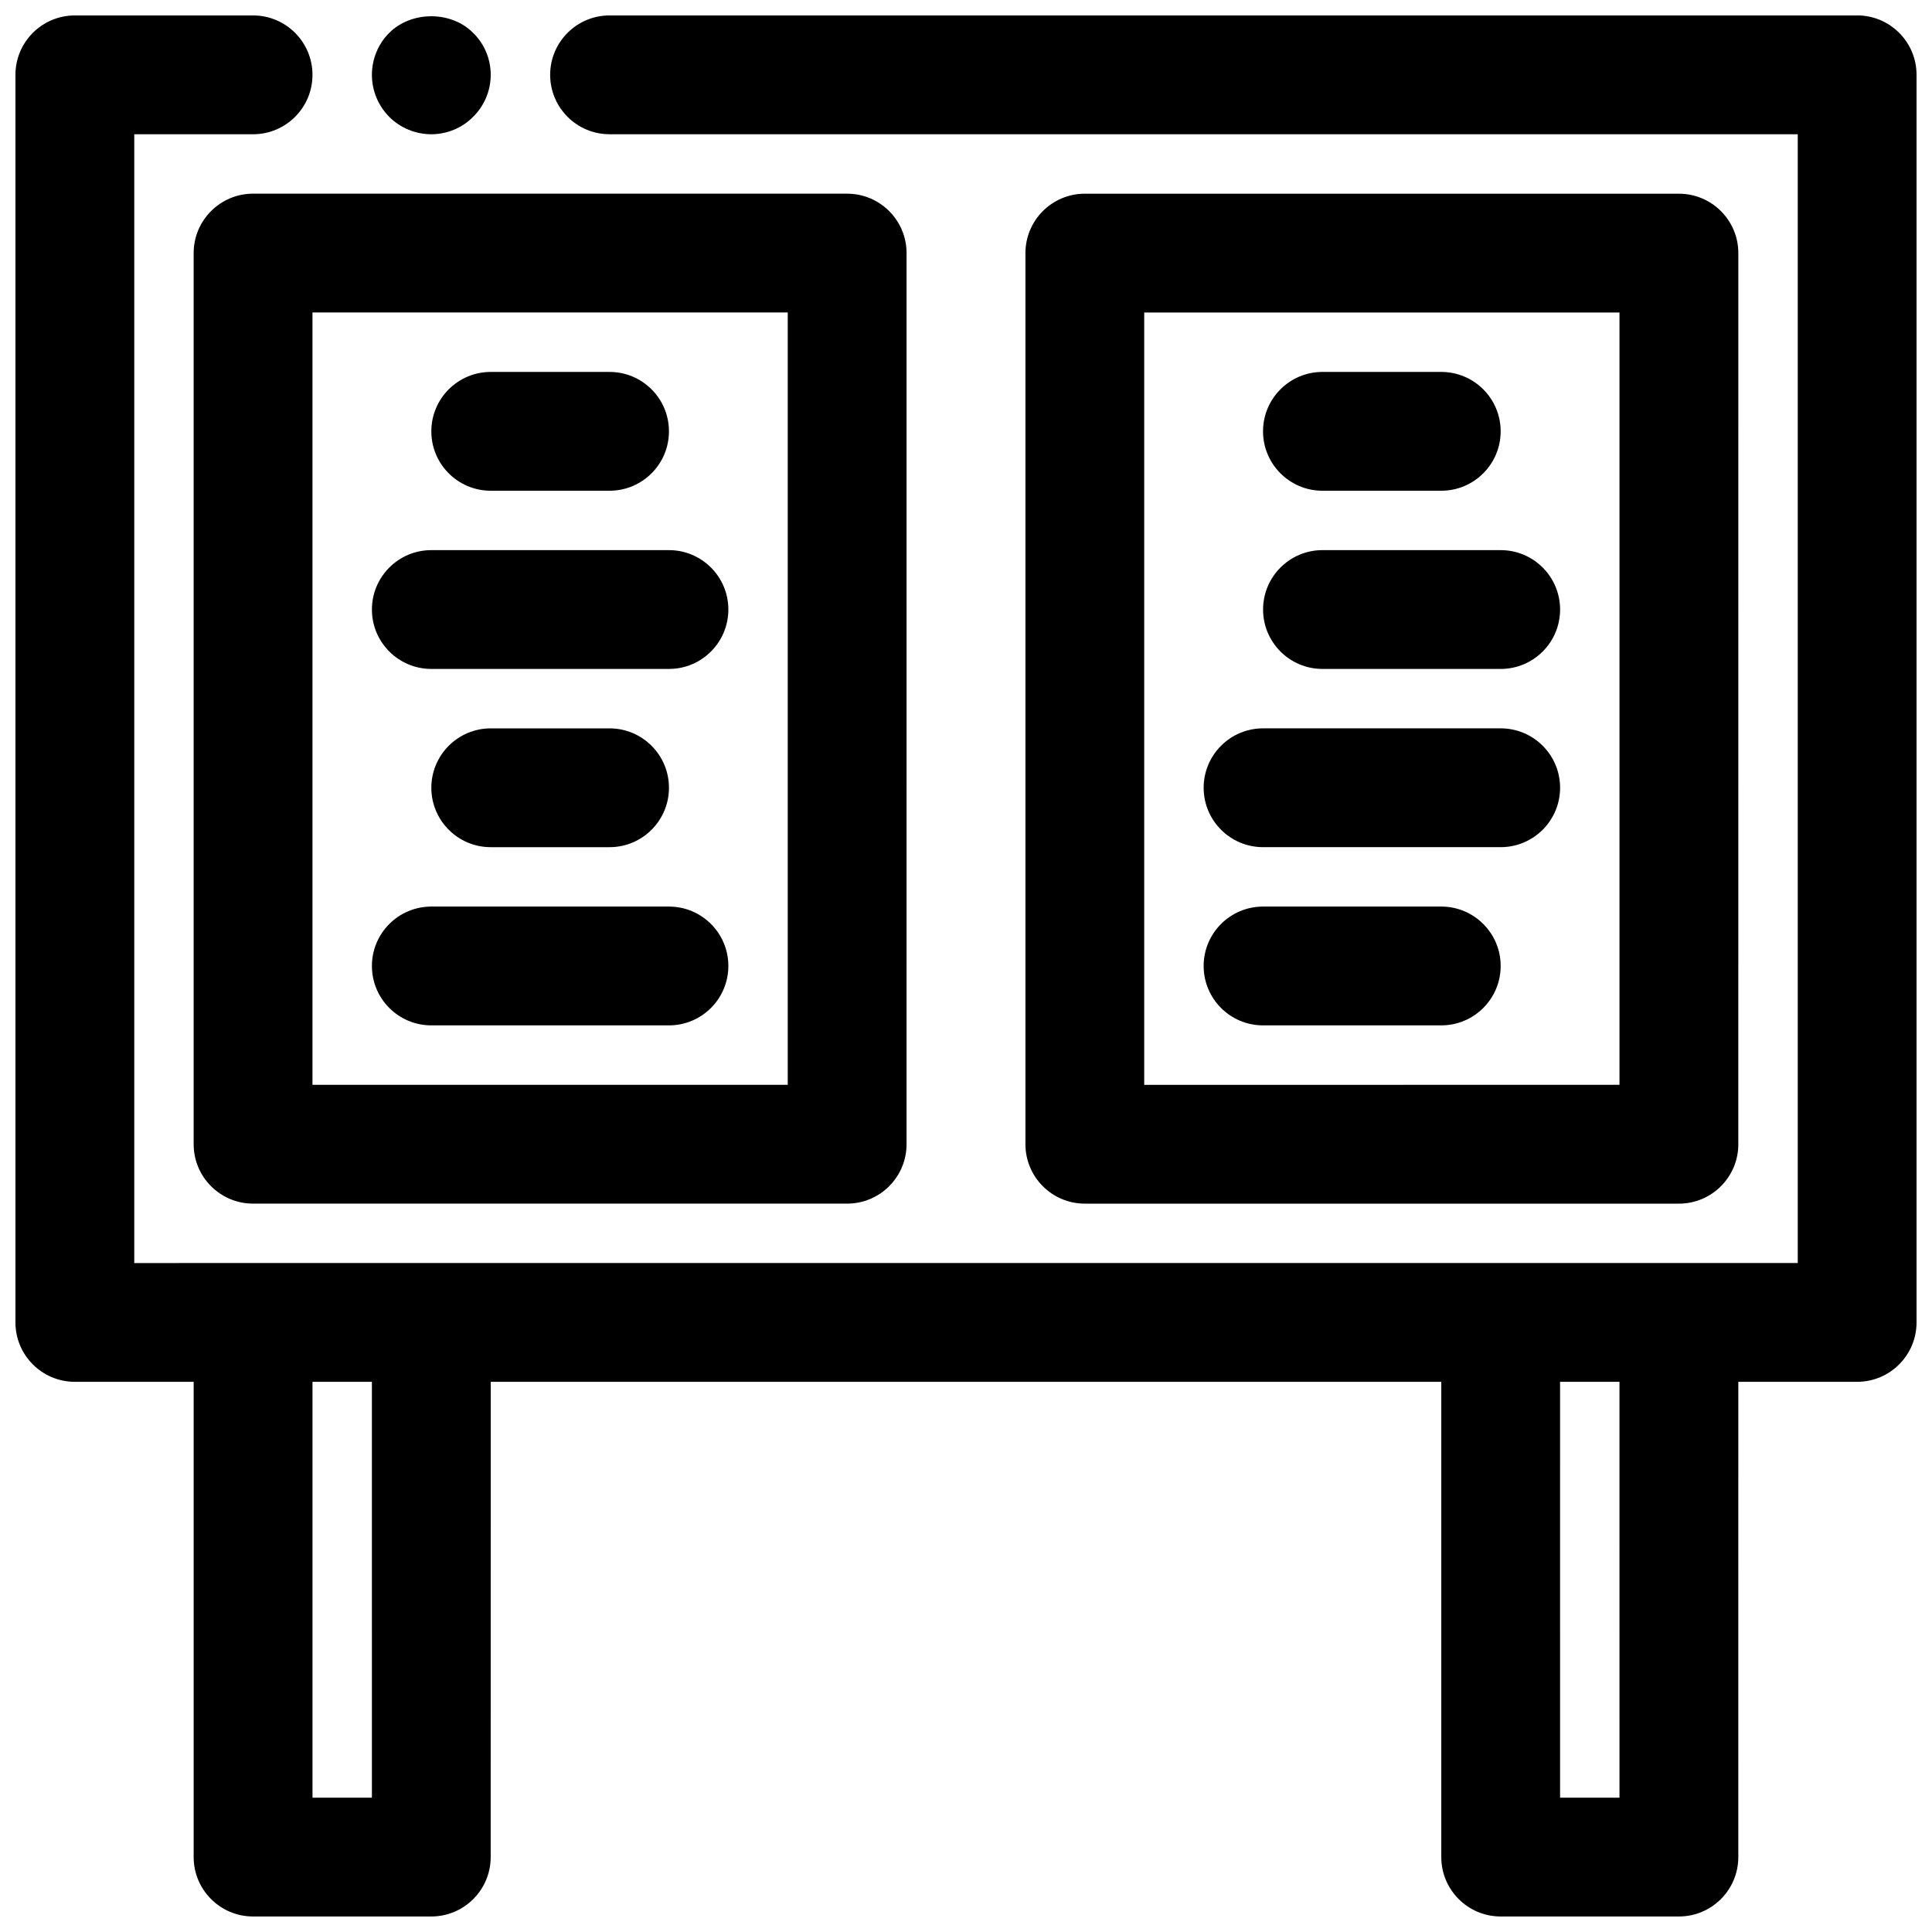
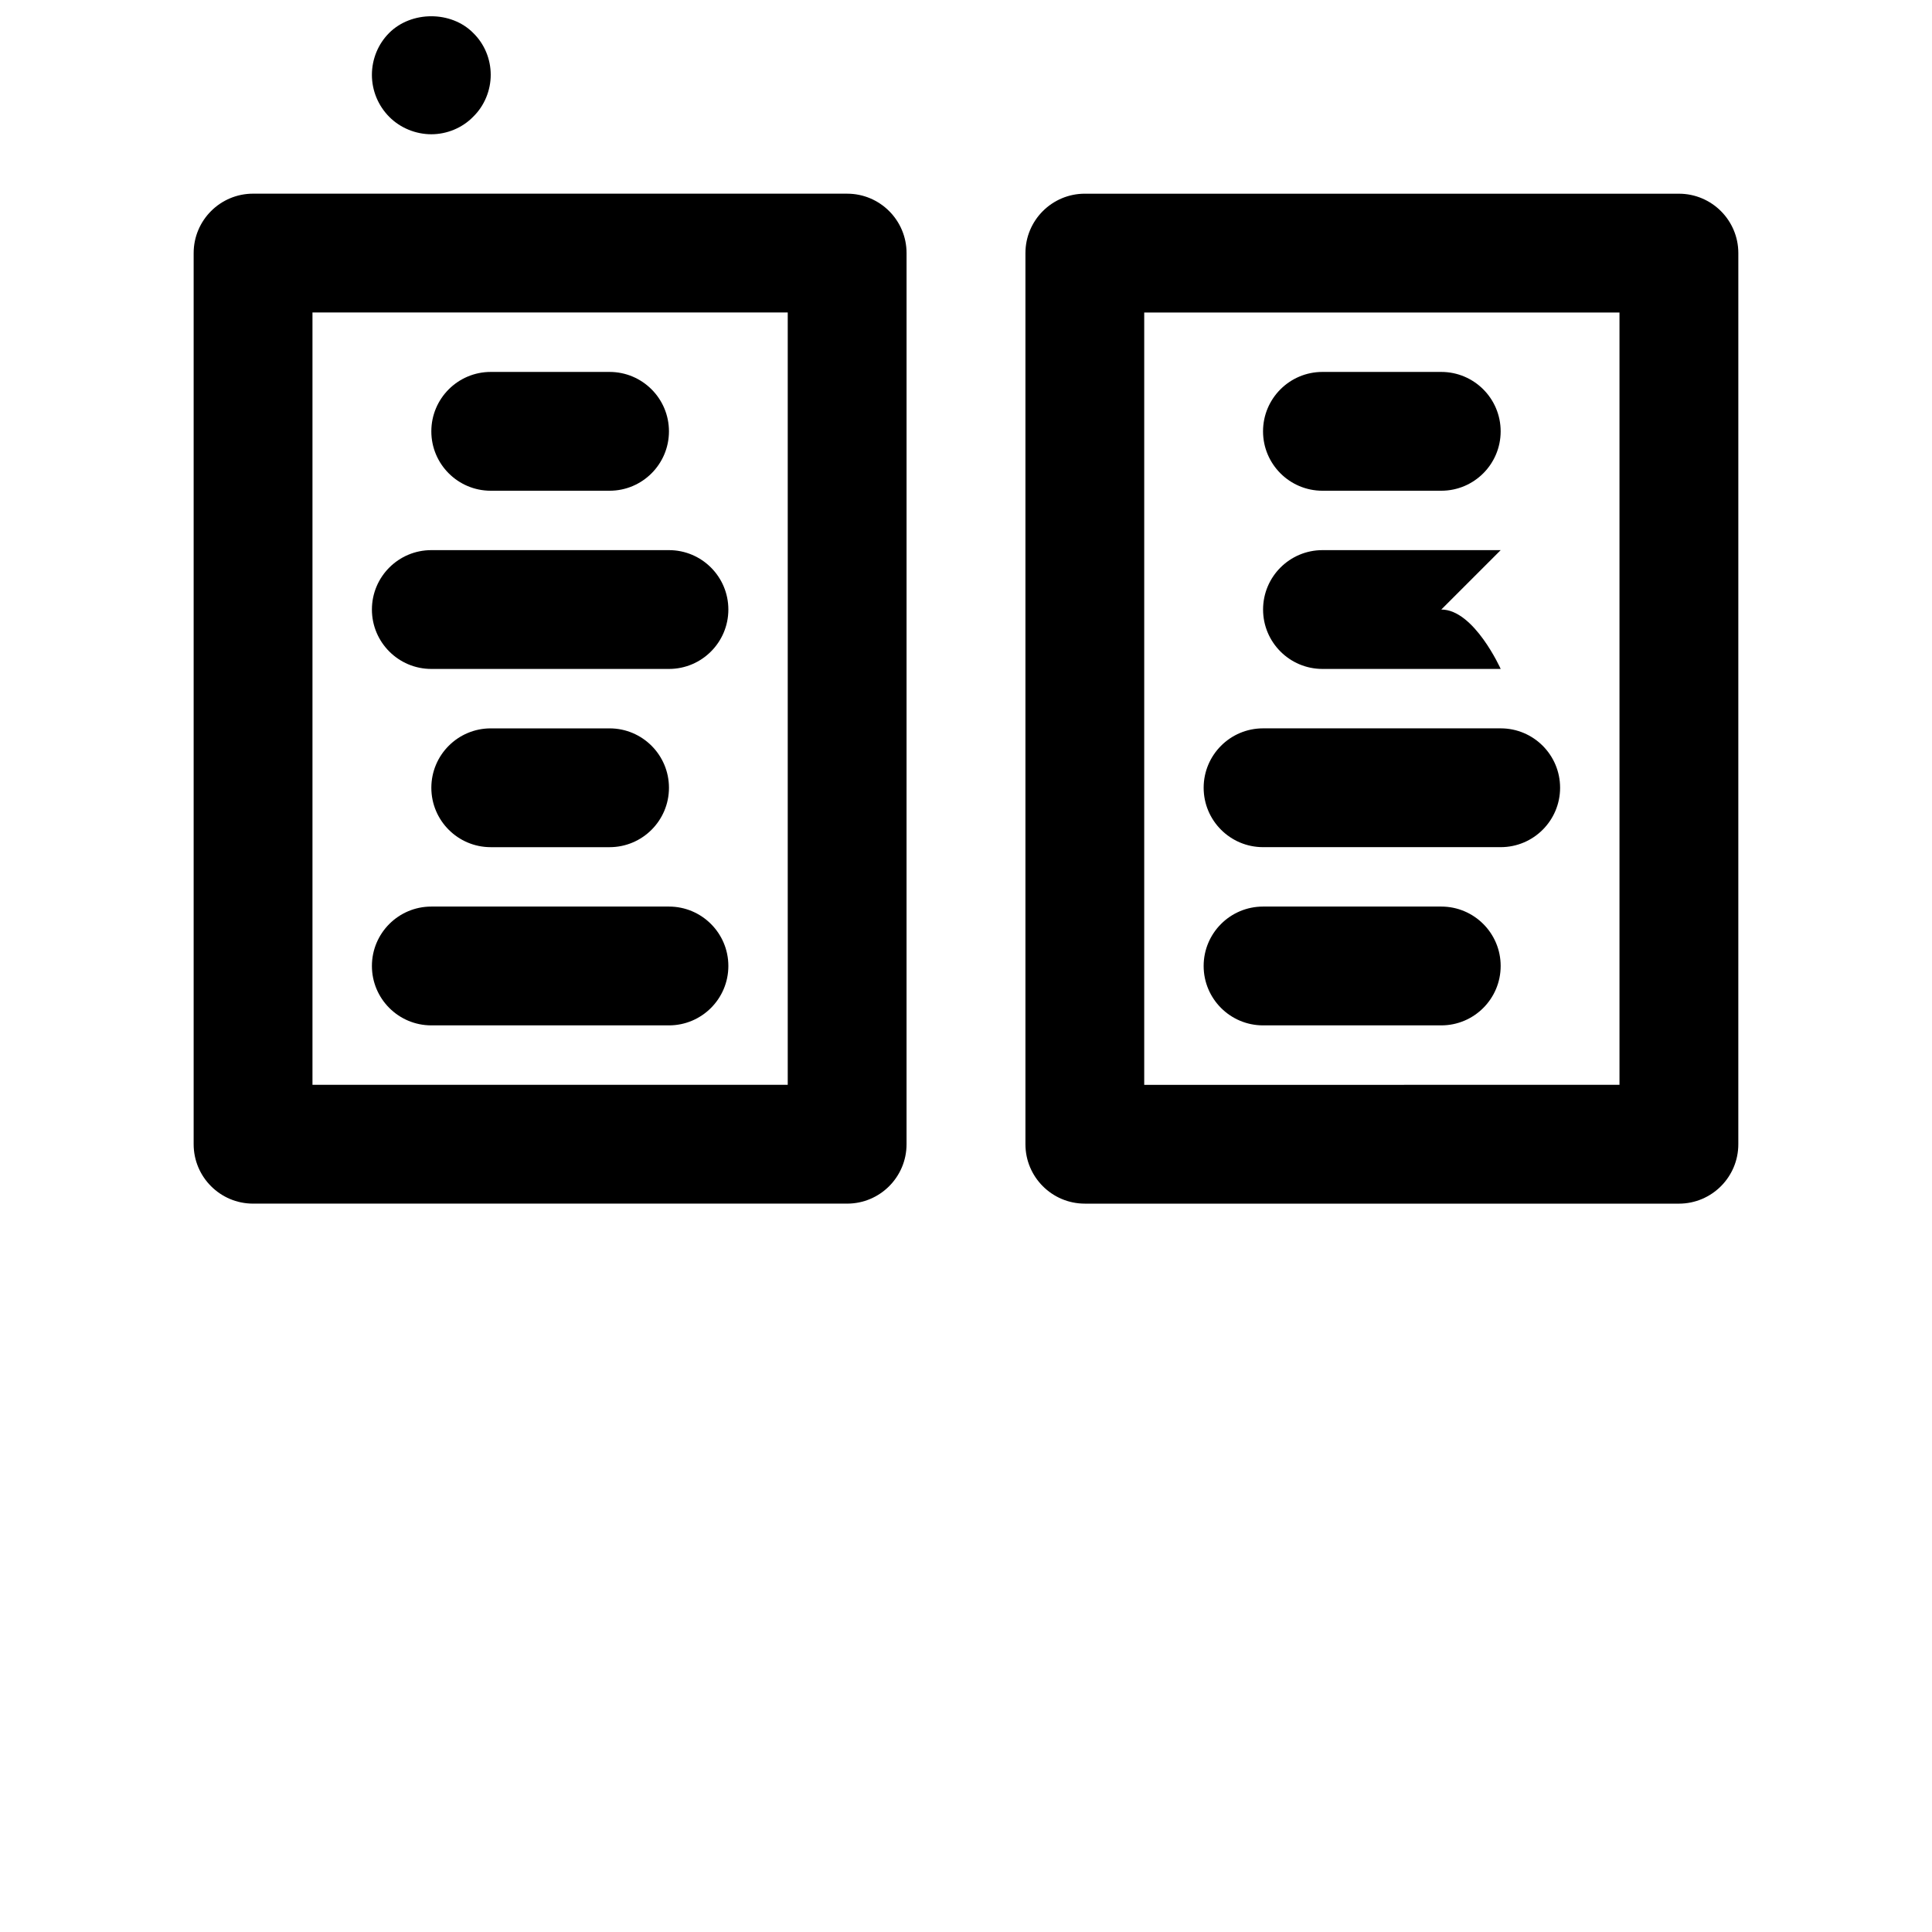
<svg xmlns="http://www.w3.org/2000/svg" width="800px" height="800px" version="1.1" viewBox="144 144 512 512">
  <defs>
    <clipPath id="b">
      <path d="m148.09 148.09h503.81v503.81h-503.81z" />
    </clipPath>
    <clipPath id="a">
      <path d="m242 148.09h33v31.906h-33z" />
    </clipPath>
  </defs>
  <g clip-path="url(#b)">
-     <path d="m636.16 148.09h-330.62c-8.691 0-15.742 7.055-15.742 15.742 0 8.691 7.055 15.742 15.742 15.742h314.88v299.14l-440.84 0.004v-299.14h31.488c8.691 0 15.742-7.055 15.742-15.742 0-8.691-7.051-15.746-15.742-15.746h-47.234c-8.688 0-15.742 7.055-15.742 15.742v330.62c0 8.691 7.055 15.742 15.742 15.742h31.488v125.95c0 8.691 7.055 15.742 15.742 15.742h47.23c8.691 0 15.742-7.055 15.742-15.742l0.008-125.95h251.91v125.95c0 8.691 7.055 15.742 15.742 15.742h47.23c8.691 0 15.742-7.055 15.742-15.742l0.004-125.95h31.488c8.691 0 15.742-7.055 15.742-15.742v-330.63c0-8.688-7.051-15.742-15.742-15.742zm-393.6 472.32h-15.742l-0.004-110.21h15.742zm330.62 0h-15.742l-0.004-110.21h15.742z" />
-   </g>
+     </g>
  <path d="m195.32 211.07v236.16c0 8.691 7.055 15.742 15.742 15.742h157.44c8.691 0 15.742-7.055 15.742-15.742l0.004-236.16c0-8.691-7.055-15.742-15.742-15.742l-157.44-0.004c-8.691 0-15.746 7.055-15.746 15.746zm31.488 15.742h125.95v204.67l-125.95 0.004z" />
  <path d="m588.93 462.98c8.691 0 15.742-7.055 15.742-15.742l0.004-236.16c0-8.691-7.055-15.742-15.742-15.742l-157.44-0.004c-8.691 0-15.742 7.055-15.742 15.742v236.16c0 8.691 7.055 15.742 15.742 15.742zm-141.7-236.16h125.95v204.67l-125.95 0.004z" />
  <path d="m274.05 274.05h31.488c8.691 0 15.742-7.055 15.742-15.742 0-8.691-7.055-15.742-15.742-15.742h-31.488c-8.691 0-15.742 7.055-15.742 15.742-0.004 8.688 7.051 15.742 15.742 15.742z" />
  <path d="m305.54 368.51c8.691 0 15.742-7.055 15.742-15.742 0-8.691-7.055-15.742-15.742-15.742h-31.488c-8.691 0-15.742 7.055-15.742 15.742 0 8.691 7.055 15.742 15.742 15.742z" />
  <path d="m321.28 384.25h-62.977c-8.691 0-15.742 7.055-15.742 15.742 0 8.691 7.055 15.742 15.742 15.742h62.977c8.691 0 15.742-7.055 15.742-15.742 0.004-8.688-7.051-15.742-15.742-15.742z" />
  <path d="m321.28 289.79h-62.977c-8.691 0-15.742 7.055-15.742 15.742 0 8.691 7.055 15.742 15.742 15.742h62.977c8.691 0 15.742-7.055 15.742-15.742 0.004-8.688-7.051-15.742-15.742-15.742z" />
  <path d="m494.46 274.05h31.488c8.691 0 15.742-7.055 15.742-15.742 0-8.691-7.055-15.742-15.742-15.742h-31.488c-8.691 0-15.742 7.055-15.742 15.742s7.055 15.742 15.742 15.742z" />
  <path d="m541.7 337.02h-62.977c-8.691 0-15.742 7.055-15.742 15.742 0 8.691 7.055 15.742 15.742 15.742h62.977c8.691 0 15.742-7.055 15.742-15.742 0-8.691-7.051-15.742-15.742-15.742z" />
  <path d="m525.95 384.25h-47.23c-8.691 0-15.742 7.055-15.742 15.742 0 8.691 7.055 15.742 15.742 15.742h47.23c8.691 0 15.742-7.055 15.742-15.742 0.004-8.688-7.051-15.742-15.742-15.742z" />
-   <path d="m541.7 289.79h-47.23c-8.691 0-15.742 7.055-15.742 15.742 0 8.691 7.055 15.742 15.742 15.742h47.23c8.691 0 15.742-7.055 15.742-15.742s-7.051-15.742-15.742-15.742z" />
+   <path d="m541.7 289.79h-47.23c-8.691 0-15.742 7.055-15.742 15.742 0 8.691 7.055 15.742 15.742 15.742h47.23s-7.051-15.742-15.742-15.742z" />
  <g clip-path="url(#a)">
    <path d="m258.3 179.58c4.094 0 8.188-1.652 11.098-4.644 2.996-2.914 4.648-7.008 4.648-11.102 0-4.172-1.652-8.188-4.644-11.098-5.824-5.902-16.375-5.902-22.277 0-2.914 2.914-4.566 6.926-4.566 11.098 0 4.172 1.652 8.188 4.644 11.18 2.91 2.914 6.996 4.566 11.098 4.566z" />
  </g>
</svg>